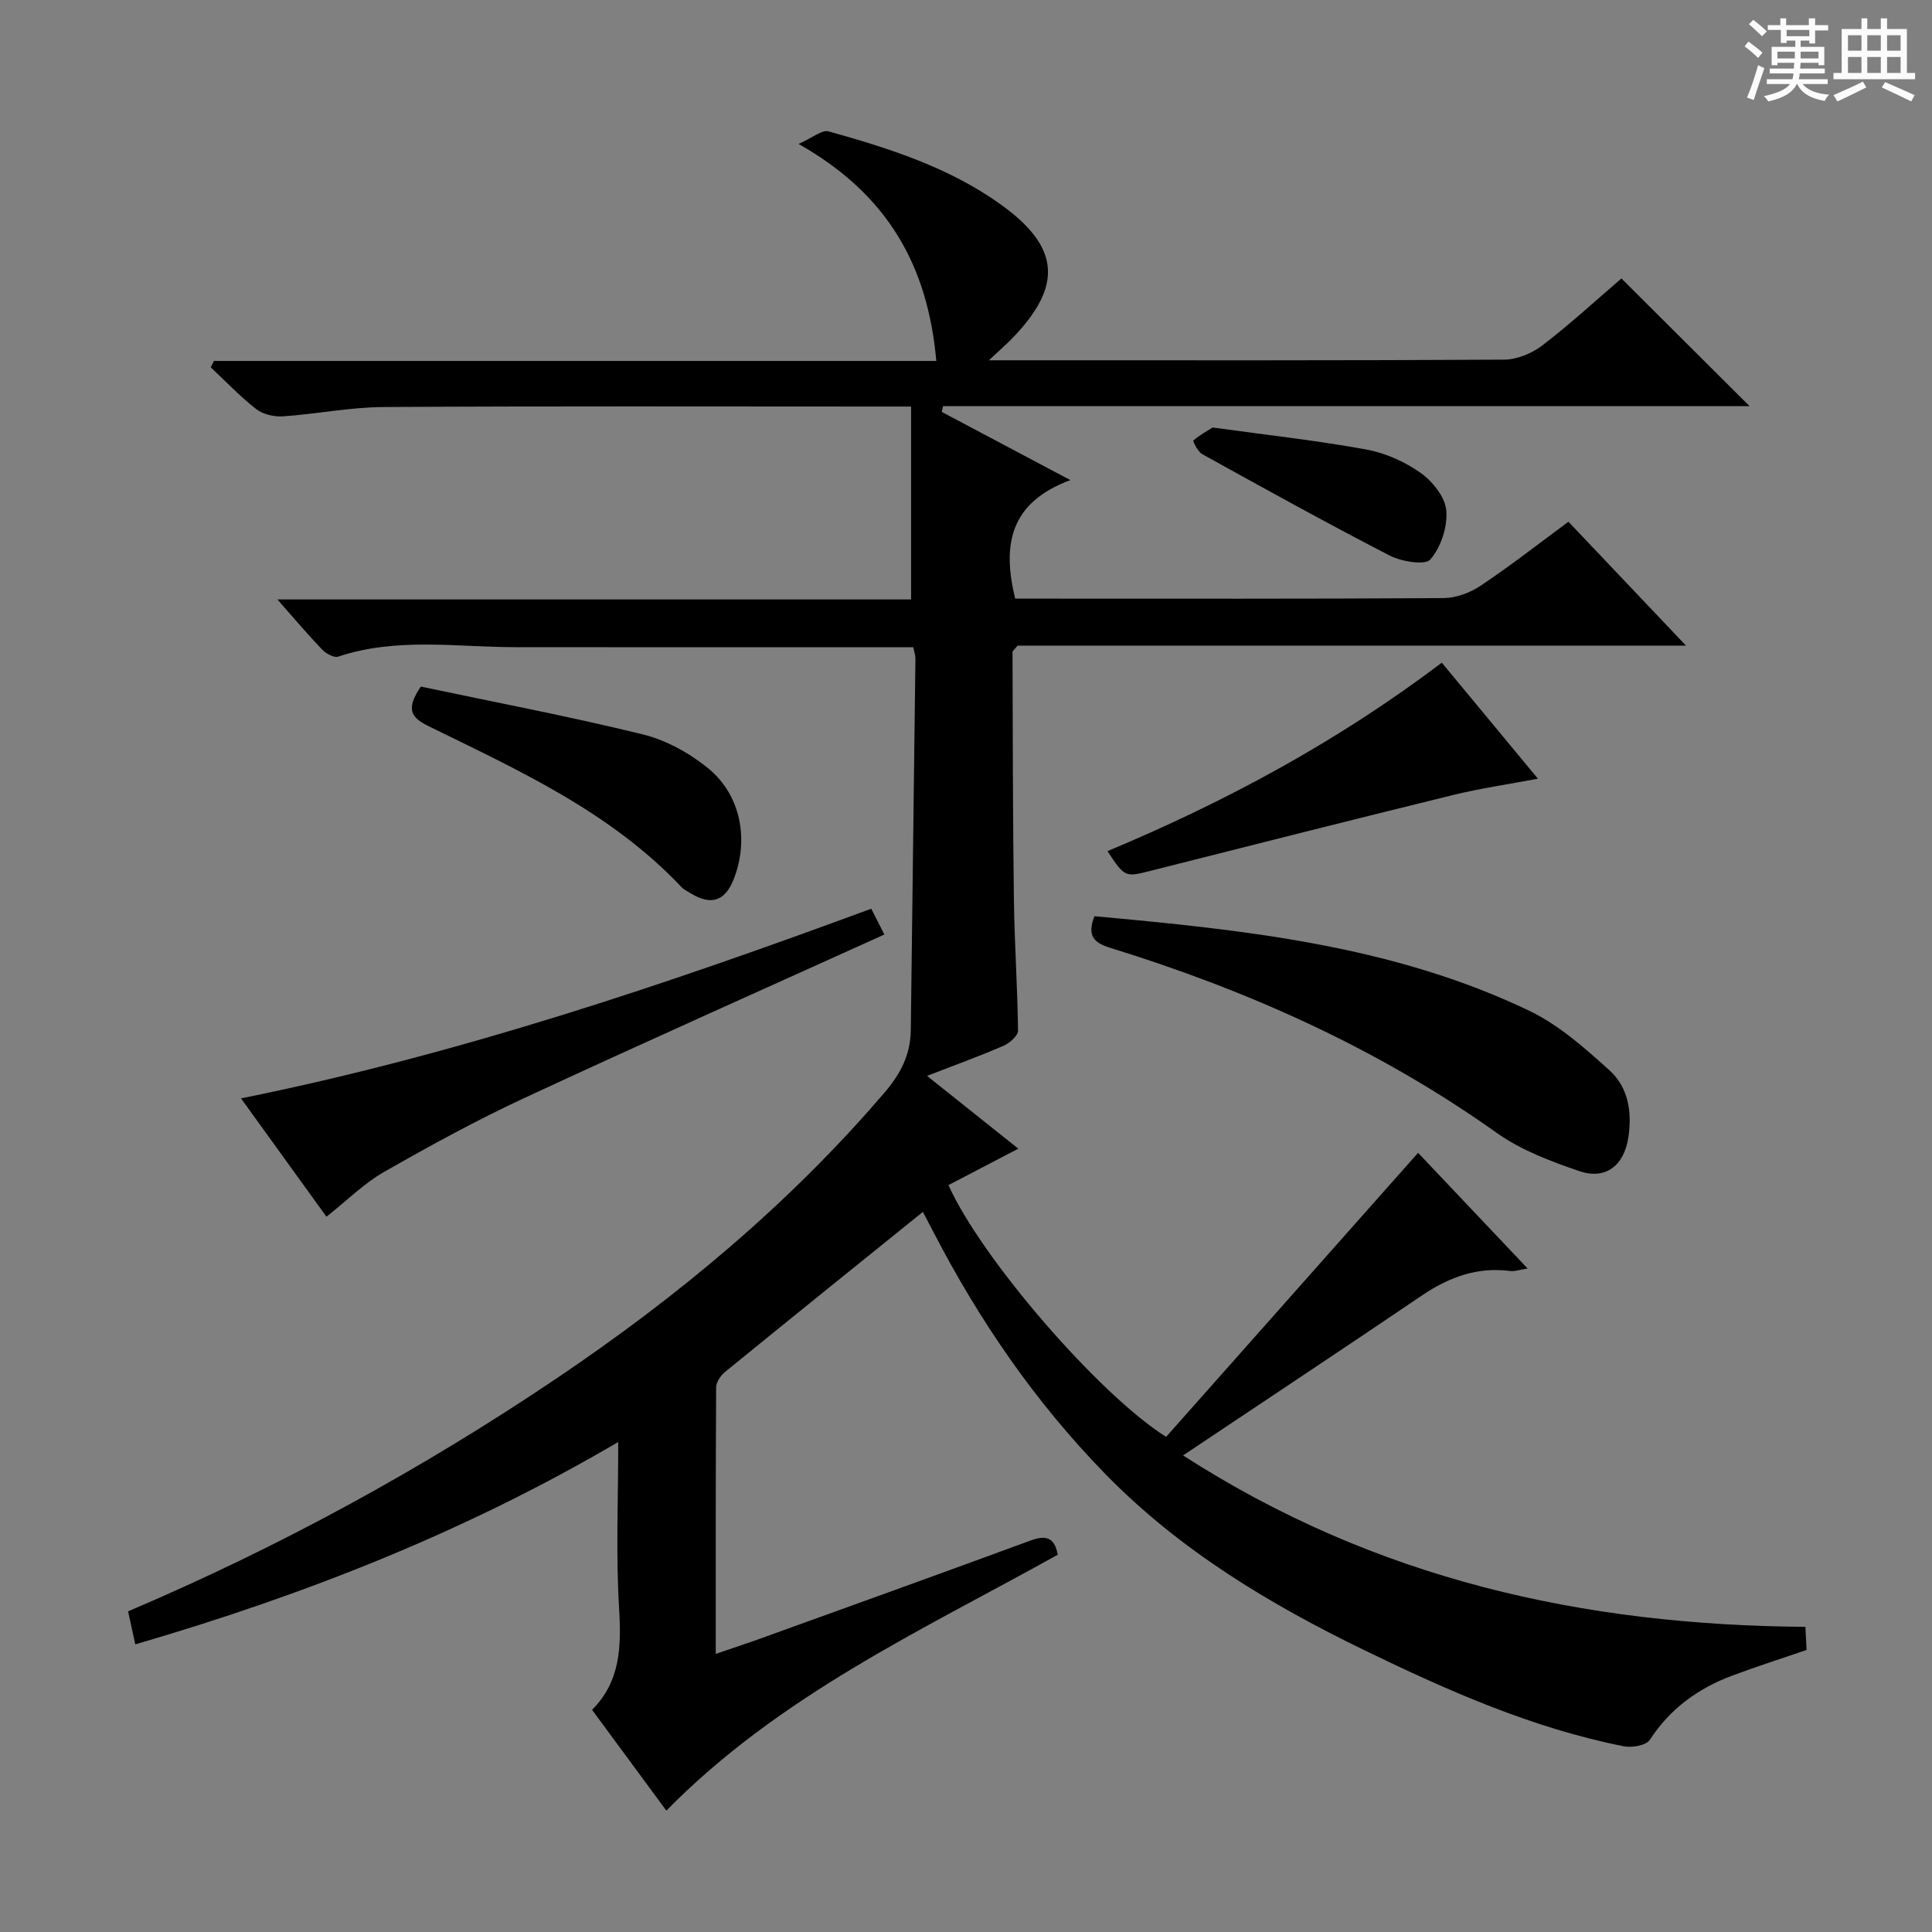
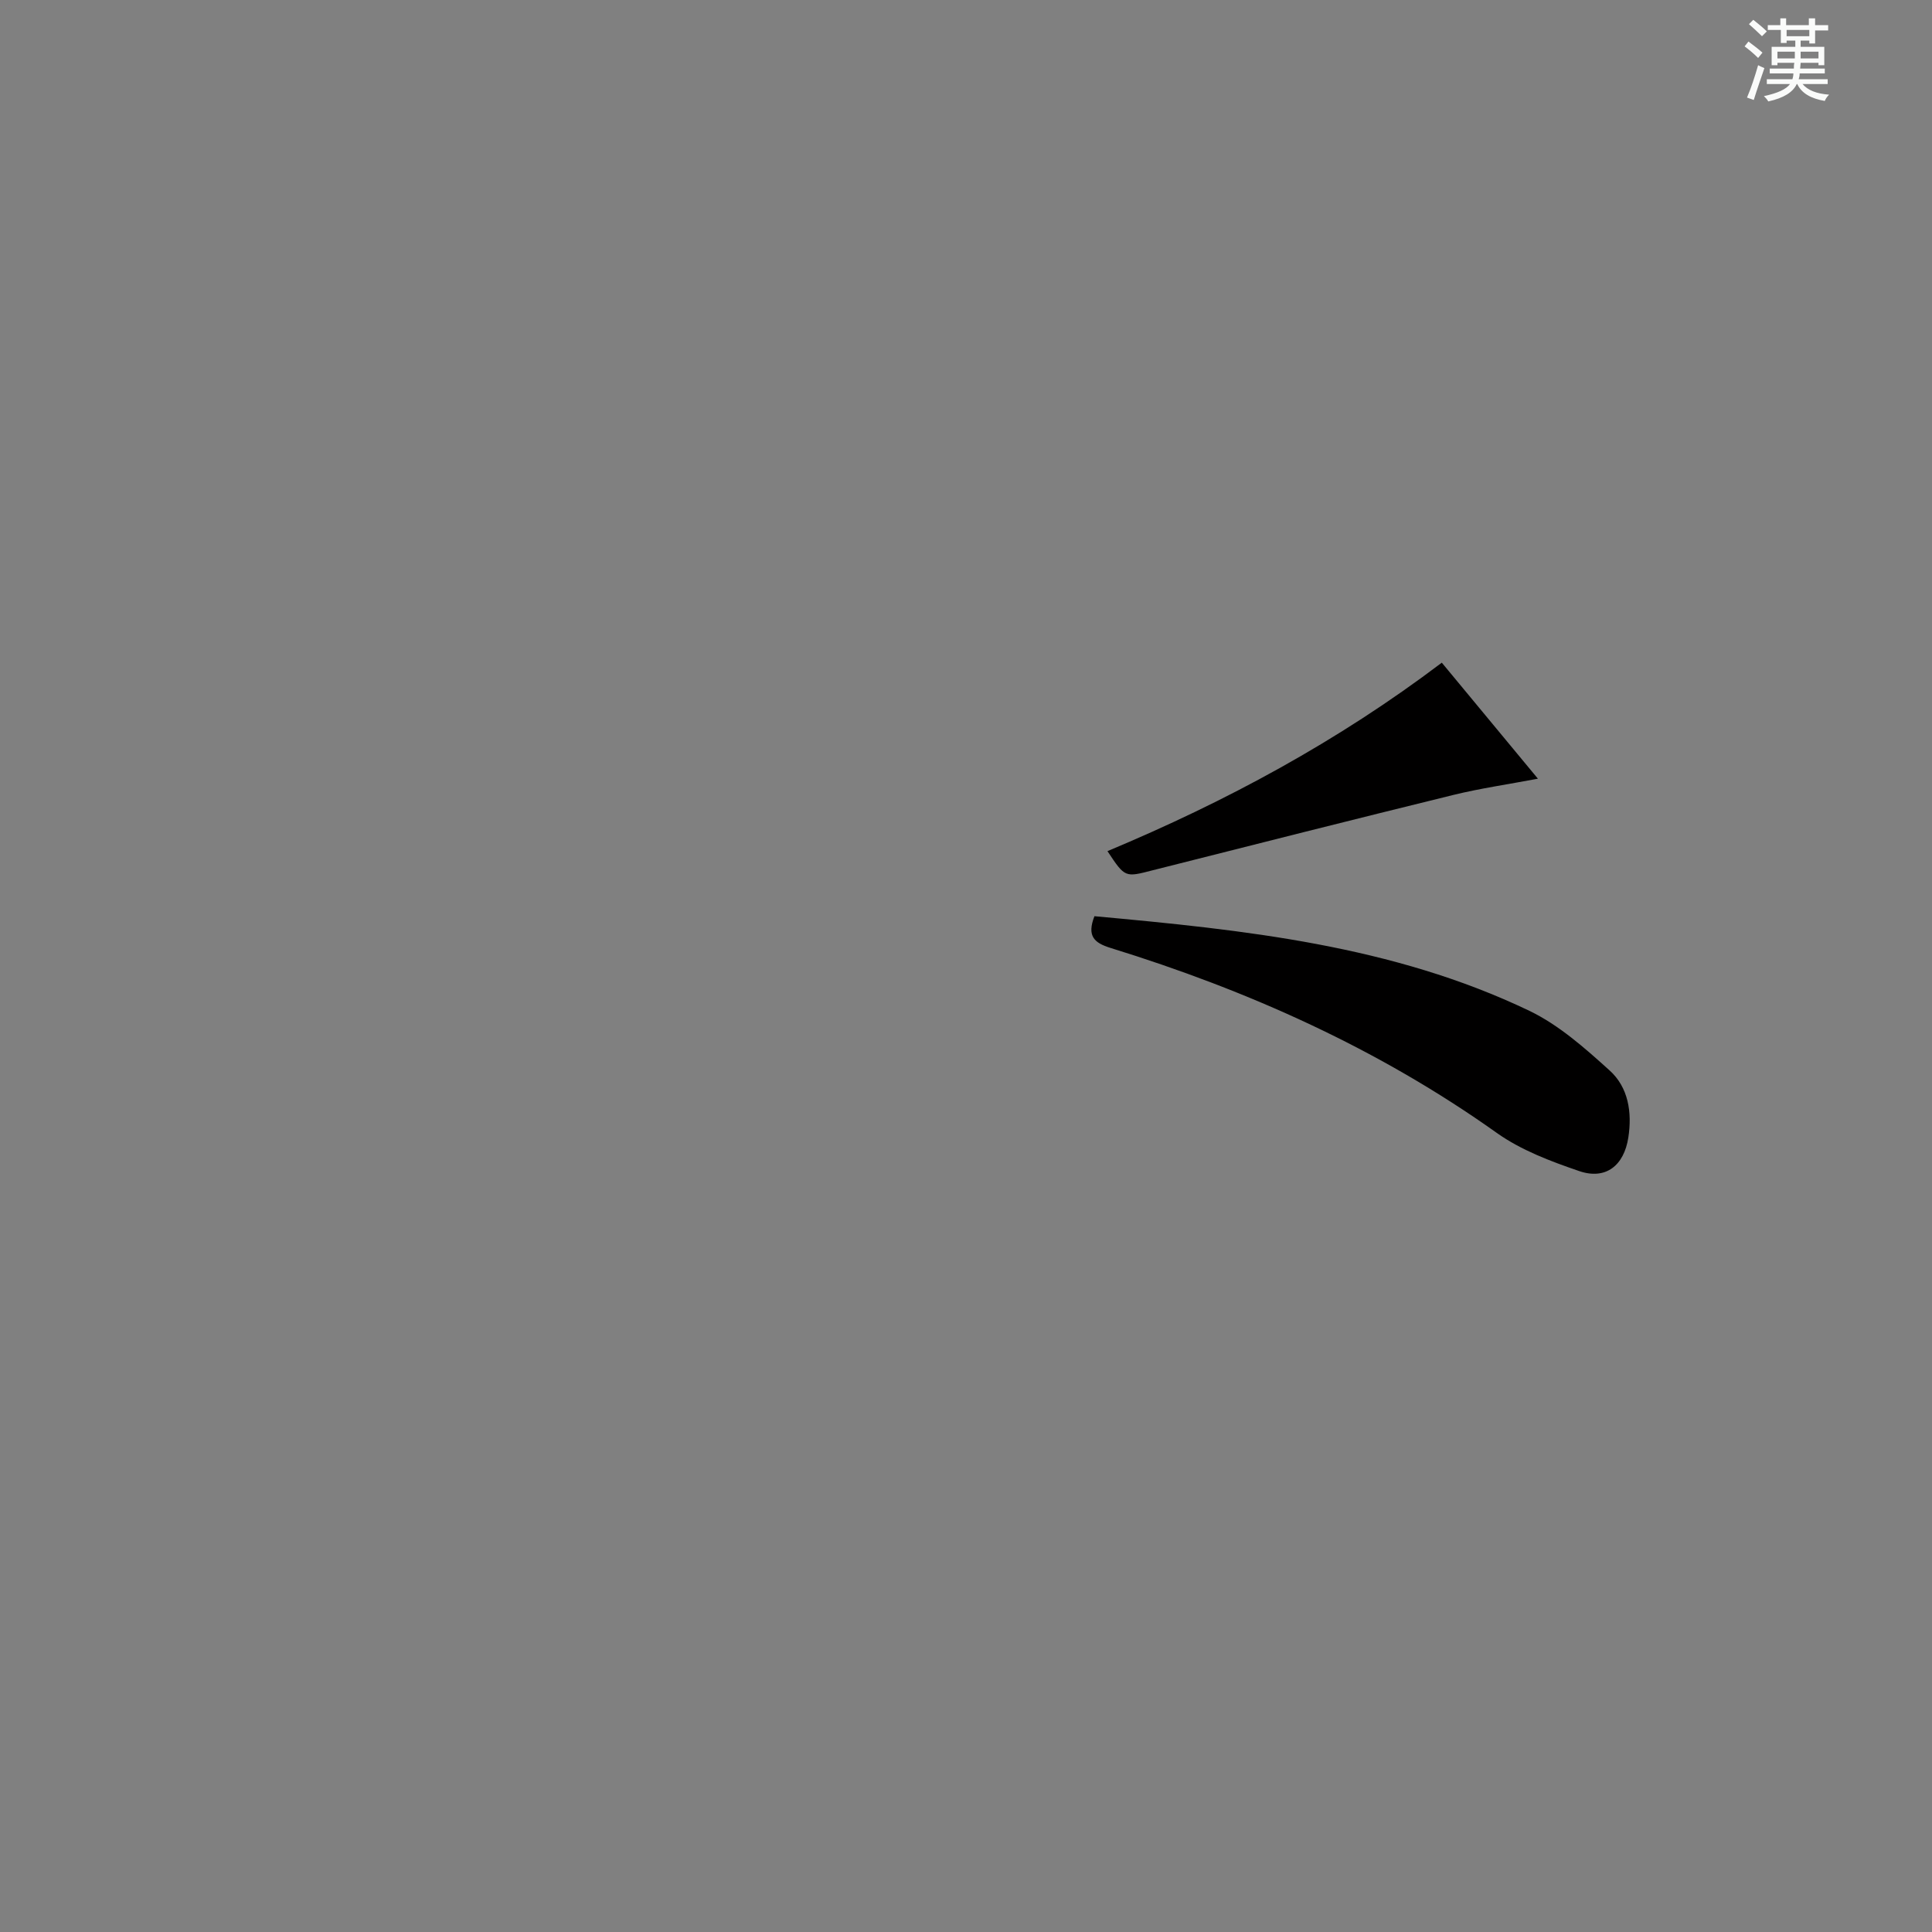
<svg xmlns="http://www.w3.org/2000/svg" enable-background="new 0 0 400 400" viewBox="0 0 400 400">
  <rect x="0" y="0" width="400" height="400" fill="#808080" stroke="none" />
  <path d="m361.2 9.6.8-1c.9.7 1.9 1.4 2.9 2.3l-.9 1.1c-1-1-2-1.8-2.8-2.4zm.5 10.6c.9-2.1 1.6-4.3 2.3-6.7.4.2.8.4 1.3.6-.7 2.1-1.5 4.3-2.2 6.6zm.4-15.2.9-.9c1 .8 2 1.6 2.8 2.4l-1 1c-.9-.9-1.8-1.7-2.7-2.5zm12.5-1.2h1.2v1.4h2.7v1.1h-2.7v2.7h-1.2v-.6h-1.8v1.3h4.9v3.8h-1.2v-.5h-3.7c0 .4-.1.9-.1 1.2h5.1v1h-5.2c0 .5-.1.9-.2 1.2h6v1h-5.2c1.1 1.3 2.9 2 5.5 2.2-.4.4-.7.8-.9 1.3-2.9-.5-4.8-1.6-5.7-3.5h-.1c-.8 1.7-2.7 2.9-5.9 3.6-.2-.4-.6-.8-.9-1.1 2.8-.6 4.6-1.4 5.4-2.5h-4.8v-1h5.3c.1-.3.2-.7.2-1.2h-4.9v-1h5c0-.4 0-.8.1-1.2h-3.5v.5h-1.2v-3.8h4.9v-1.3h-1.8v.5h-1.2v-2.7h-2.7v-1h2.6v-1.4h1.2v1.4h4.7v-1.4zm-6.6 8.3h3.6c0-.4 0-.9 0-1.4h-3.6zm1.9-4.6h4.7v-1.3h-4.7zm6.6 3.2h-3.7v1.4h3.7z" fill="#fafbfa" />
-   <path d="m385.3 3.8h1.3v2.2h2.8v-2.2h1.3v2.2h4.1v9.1h1.7v1.3h-16.9v-1.3h1.7v-9.1h4.1v-2.2zm.4 13.1.7 1.2c-1.8.9-3.8 1.9-6 2.9-.2-.4-.5-.8-.8-1.3 2.3-1 4.3-1.9 6.1-2.8zm-3.1-6.4h2.8v-3.2h-2.8zm0 4.6h2.8v-3.3h-2.8zm4-4.6h2.8v-3.2h-2.8zm0 4.6h2.8v-3.3h-2.8zm3.7 1.9c2.1.9 4.1 1.8 6.1 2.7l-.7 1.3c-2.2-1.1-4.2-2-6.1-2.9zm3.2-9.7h-2.8v3.2h2.8zm-2.8 7.8h2.8v-3.3h-2.8z" fill="#fafbfa" />
  <g fill="#010000">
-     <path d="m219 321.89c-28.06 15.61-57.59 29.12-81.04 52.98-4.89-6.64-9.97-13.52-15.38-20.87 5.92-5.9 6.07-13.21 5.59-21.12-.67-11.11-.17-22.28-.17-34.33-31.62 18.57-64.87 31.65-99.99 41.9-.53-2.43-.99-4.57-1.49-6.84 31.43-13.37 60.84-29.45 88.74-48.25 25.09-16.91 48.17-36.12 67.92-59.21 3.29-3.85 5.33-7.81 5.39-12.86.31-25.64.65-51.28.96-76.93.01-.63-.23-1.27-.45-2.36-1.85 0-3.64 0-5.43 0-25.66 0-51.33.03-76.99-.01-12.24-.02-24.58-2.07-36.64 1.96-.87.29-2.52-.63-3.32-1.46-2.97-3.09-5.74-6.38-9.27-10.38h131.2c0-13.48 0-26.37 0-39.94-2.71 0-4.47 0-6.23 0-34.33 0-68.66-.11-102.98.1-6.94.04-13.87 1.45-20.83 1.93-1.83.12-4.12-.4-5.53-1.49-3.36-2.61-6.31-5.74-9.43-8.66.22-.44.45-.88.67-1.32h149.55c-1.75-19.69-10.02-34.48-28.52-44.93 2.87-1.26 4.85-2.99 6.23-2.6 12.48 3.49 24.85 7.42 35.55 15.07 12.41 8.87 13.02 16.94 2.35 27.89-1.14 1.16-2.37 2.23-4.71 4.43h6.2c33.5 0 66.99.07 100.48-.13 2.68-.02 5.77-1.31 7.93-2.97 5.8-4.46 11.2-9.43 16.34-13.84 8.83 8.8 17.59 17.52 26.53 26.44-55.45 0-111.21 0-166.97 0-.09.4-.19.8-.28 1.19 8.39 4.45 16.77 8.89 26.63 14.12-12.68 4.69-14.1 13.57-11.43 24.54h4.69c28 0 55.99.07 83.99-.11 2.59-.02 5.5-1.1 7.68-2.56 6.08-4.06 11.86-8.58 18.19-13.25 7.9 8.33 15.75 16.6 24.34 25.65-46.89 0-92.87 0-138.39 0-.67.85-1.05 1.1-1.05 1.35.06 17.14.06 34.29.29 51.43.12 8.98.75 17.95.85 26.93.01 1.06-1.73 2.58-2.98 3.13-4.97 2.15-10.07 4-15.86 6.24 6.76 5.39 12.94 10.32 18.9 15.07-4.91 2.56-9.72 5.07-14.46 7.54 6.74 15.09 31.05 43.28 45.06 52.13 17.18-19.36 34.49-38.87 52.17-58.81 7 7.39 14.6 15.42 22.68 23.95-1.58.24-2.65.64-3.64.51-6.81-.87-12.65 1.29-18.22 5.06-16.11 10.91-32.32 21.66-49.48 33.13 39.96 25.73 82.96 35.15 128.85 35.49.09 1.86.17 3.41.24 4.79-5.4 1.85-10.46 3.46-15.42 5.32-7.03 2.64-12.83 6.81-17.02 13.27-.76 1.17-3.7 1.69-5.41 1.35-18.89-3.75-36.33-11.47-53.55-19.82-19.73-9.57-38.32-20.72-53.8-36.57-14.54-14.9-26.15-31.83-35.67-50.27-.75-1.45-1.51-2.88-2.09-3.98-13.82 11.15-27.41 22.09-40.94 33.12-.91.74-1.85 2.11-1.86 3.19-.11 18.14-.08 36.27-.08 55.2 3.5-1.2 6.44-2.16 9.35-3.21 18.58-6.71 37.17-13.39 55.71-20.22 3.13-1.15 5.04-.9 5.75 2.9z" />
    <path d="m226.59 189.69c30.97 2.84 61.7 6 90.05 19.59 6.12 2.94 11.51 7.73 16.62 12.35 3.87 3.5 4.67 8.64 3.87 13.87-.89 5.81-4.67 8.84-10.17 6.96-5.91-2.02-12.02-4.32-17.05-7.89-24.5-17.43-51.49-29.51-80.05-38.33-3.34-1.05-4.86-2.44-3.27-6.55z" />
-     <path d="m67.59 251.91c-5.73-7.93-11.62-16.09-17.69-24.5 45.01-9.09 87.85-23.54 130.48-39.27 1.03 2.02 1.84 3.62 2.72 5.34-25 11.32-49.87 22.39-74.56 33.86-9.93 4.62-19.57 9.9-29.09 15.33-4.11 2.36-7.57 5.85-11.86 9.24z" />
    <path d="m229.29 176.22c24.6-10.29 47.65-22.71 69.22-39.02 6.5 7.85 12.9 15.58 19.9 24.02-6.35 1.2-11.99 2.01-17.49 3.36-20.78 5.1-41.52 10.35-62.26 15.6-5.73 1.47-5.71 1.58-9.37-3.96z" />
-     <path d="m87.13 142.15c15.22 3.22 30.67 6.15 45.93 9.89 4.82 1.18 9.65 3.85 13.53 7 6.87 5.59 8.55 15.01 5.23 23.2-1.75 4.31-4.61 5.24-8.68 2.79-.71-.43-1.51-.8-2.07-1.39-14.62-15.5-33.65-24.13-52.29-33.27-3.78-1.84-4.78-3.6-1.65-8.22z" />
-     <path d="m251.07 88.51c11.13 1.54 21.5 2.68 31.74 4.54 3.95.72 8 2.51 11.28 4.83 2.48 1.75 5.11 5.01 5.35 7.8.29 3.36-1.1 7.59-3.29 10.14-1.09 1.27-5.99.46-8.45-.81-13.08-6.74-25.95-13.88-38.82-21-.9-.5-1.94-2.69-1.81-2.81 1.31-1.13 2.85-1.97 4-2.69z" />
  </g>
</svg>